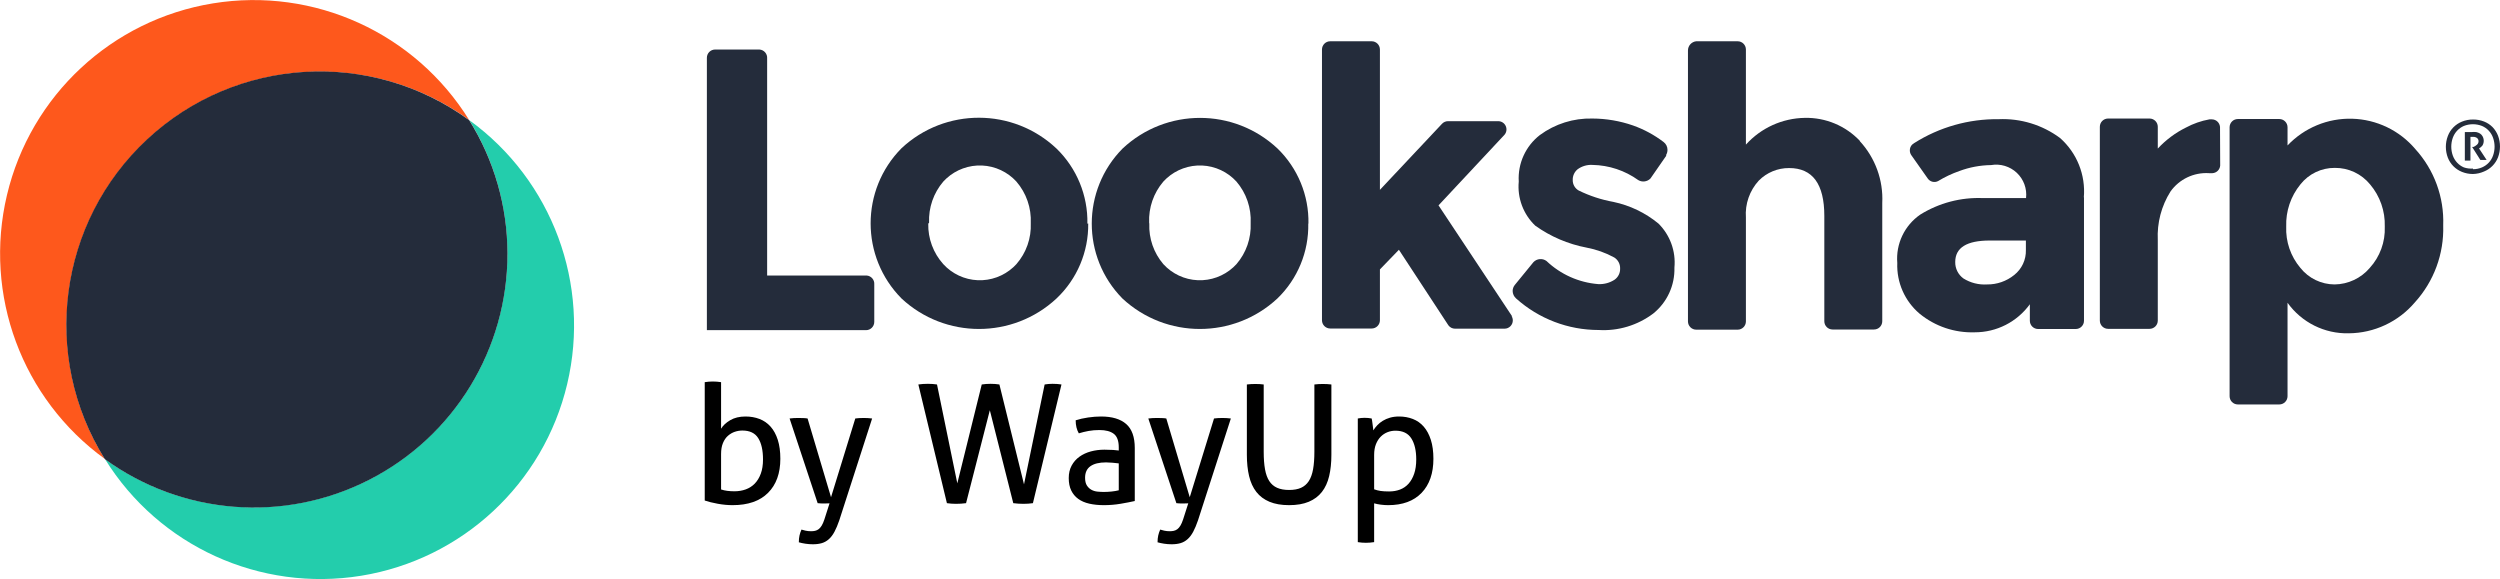
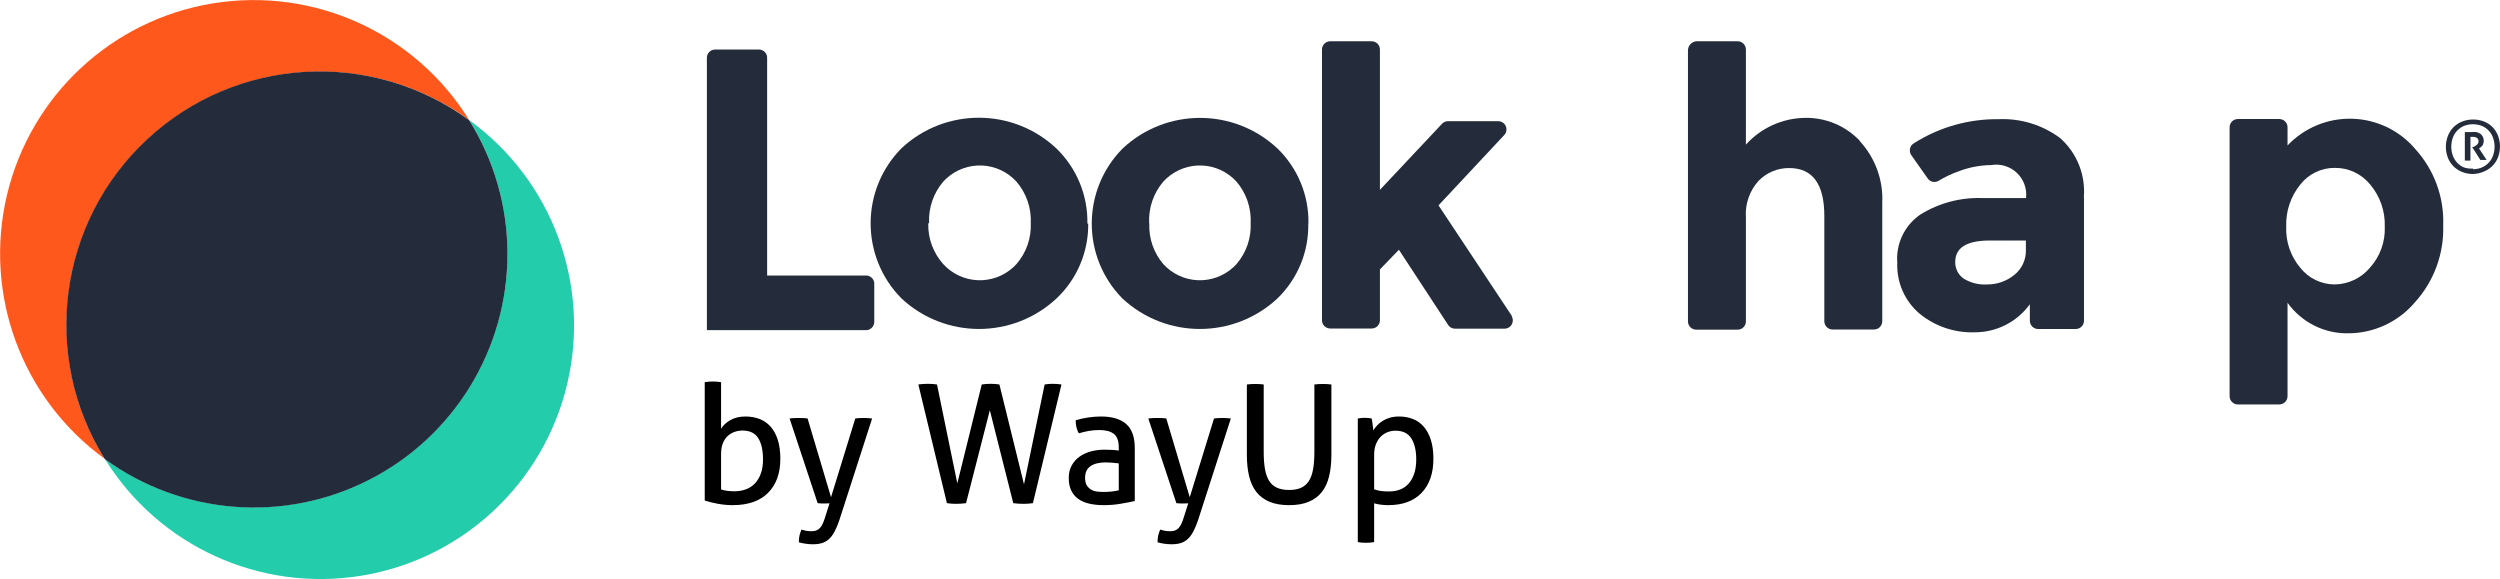
<svg xmlns="http://www.w3.org/2000/svg" viewBox="0 0 151.44 35.08">
  <title>Looksharp_logo</title>
  <desc>Created with Sketch.</desc>
  <defs />
  <g id="Page-1" stroke="none" stroke-width="1" fill="none" fill-rule="evenodd">
    <g id="Looksharp_logo">
      <g id="Layer_2">
        <g id="Layer_1-2">
          <path d="M19.42,4.34 C22.654,4.34 25.805,5.366 28.42,7.27 C25.15,1.997 19.029,-0.791 12.905,0.203 C6.78,1.197 1.855,5.778 0.422,11.815 C-1.012,17.852 1.327,24.158 6.35,27.8 C3.401,23.061 3.257,17.095 5.973,12.219 C8.69,7.344 13.839,4.326 19.42,4.34 L19.42,4.34 Z" id="Shape" fill="#FE581C" fill-rule="nonzero" />
          <path d="M28.43,7.28 C32.298,13.518 31.212,21.621 25.838,26.621 C20.463,31.62 12.303,32.118 6.36,27.81 C9.63,33.083 15.751,35.871 21.875,34.877 C28,33.883 32.925,29.302 34.358,23.265 C35.792,17.228 33.453,10.922 28.43,7.28 L28.43,7.28 Z" id="Shape" fill="#23CDAC" fill-rule="nonzero" />
          <path d="M30.74,15.36 C30.737,12.503 29.934,9.703 28.42,7.28 C22.48,2.943 14.299,3.429 8.914,8.438 C3.529,13.447 2.453,21.572 6.35,27.81 C11.026,31.208 17.215,31.694 22.363,29.065 C27.512,26.437 30.749,21.141 30.74,15.36 L30.74,15.36 Z" id="Shape" fill="#242C3B" fill-rule="nonzero" />
          <path d="M65.92,13.54 C65.942,15.255 65.246,16.901 64,18.08 C61.355,20.543 57.255,20.543 54.61,18.08 C52.116,15.559 52.116,11.501 54.61,8.98 C57.255,6.508 61.366,6.517 64,9 C65.227,10.192 65.904,11.84 65.87,13.55 M56.23,13.55 C56.211,14.453 56.536,15.329 57.14,16 C57.677,16.588 58.425,16.938 59.221,16.974 C60.016,17.009 60.793,16.727 61.38,16.19 L61.57,16 C62.167,15.315 62.478,14.428 62.44,13.52 C62.483,12.6 62.172,11.698 61.57,11 C61.033,10.412 60.285,10.062 59.489,10.026 C58.694,9.991 57.917,10.273 57.33,10.81 L57.14,11 C56.549,11.692 56.242,12.581 56.28,13.49" id="Shape" fill="#242C3B" fill-rule="nonzero" />
          <path d="M79.25,13.54 C79.285,15.248 78.608,16.893 77.38,18.08 C74.735,20.543 70.635,20.543 67.99,18.08 C65.512,15.559 65.517,11.516 68,9 C70.64,6.522 74.75,6.522 77.39,9 C78.617,10.192 79.294,11.84 79.26,13.55 M69.62,13.55 C69.585,14.444 69.889,15.319 70.47,16 C71.007,16.588 71.755,16.938 72.551,16.974 C73.346,17.009 74.123,16.727 74.71,16.19 L74.9,16 C75.492,15.313 75.8,14.426 75.76,13.52 C75.806,12.601 75.498,11.699 74.9,11 C74.363,10.412 73.615,10.062 72.819,10.026 C72.024,9.991 71.247,10.273 70.66,10.81 L70.47,11 C69.879,11.692 69.572,12.581 69.61,13.49" id="Shape" fill="#242C3B" fill-rule="nonzero" />
-           <path d="M100.46,13.54 C99.669,12.89 98.732,12.44 97.73,12.23 C97.001,12.098 96.295,11.866 95.63,11.54 C95.404,11.412 95.266,11.17 95.27,10.91 C95.26,10.655 95.372,10.41 95.57,10.25 C95.831,10.062 96.149,9.97 96.47,9.99 C97.465,10.008 98.432,10.329 99.24,10.91 L99.24,10.91 C99.48,11.053 99.787,11.011 99.98,10.81 L99.98,10.81 L100.93,9.44 L100.93,9.38 C100.983,9.289 101.01,9.185 101.01,9.08 C101.012,8.891 100.922,8.712 100.77,8.6 L100.77,8.6 C100.209,8.173 99.585,7.835 98.92,7.6 C98.129,7.325 97.298,7.183 96.46,7.18 C95.318,7.152 94.2,7.503 93.28,8.18 C92.414,8.851 91.935,9.906 92,11 C91.907,11.996 92.276,12.98 93,13.67 C93.928,14.333 94.989,14.787 96.11,15 C96.698,15.11 97.265,15.313 97.79,15.6 C98.017,15.745 98.151,16 98.14,16.27 C98.149,16.535 98.025,16.786 97.81,16.94 C97.514,17.134 97.164,17.229 96.81,17.21 C95.637,17.115 94.533,16.62 93.68,15.81 L93.68,15.81 C93.437,15.631 93.098,15.661 92.89,15.88 L92.89,15.88 L91.77,17.25 L91.77,17.25 C91.68,17.356 91.63,17.491 91.63,17.63 C91.634,17.803 91.71,17.966 91.84,18.08 C93.215,19.311 94.995,19.991 96.84,19.99 C98.027,20.061 99.201,19.706 100.15,18.99 C100.987,18.314 101.46,17.286 101.43,16.21 C101.523,15.22 101.167,14.24 100.46,13.54 Z" id="Shape" fill="#242C3B" fill-rule="nonzero" />
          <path d="M112.67,8.54 C111.805,7.622 110.591,7.113 109.33,7.14 C107.967,7.161 106.673,7.748 105.76,8.76 L105.76,3 C105.76,2.724 105.536,2.5 105.26,2.5 L102.75,2.5 C102.464,2.531 102.248,2.773 102.25,3.06 L102.25,19.47 C102.25,19.746 102.474,19.97 102.75,19.97 L105.26,19.97 C105.536,19.97 105.76,19.746 105.76,19.47 L105.76,13.18 C105.701,12.358 105.983,11.548 106.54,10.94 C107.026,10.449 107.689,10.175 108.38,10.18 C109.8,10.18 110.51,11.147 110.51,13.08 L110.51,19.46 L110.51,19.46 C110.51,19.736 110.734,19.96 111.01,19.96 L113.52,19.96 C113.796,19.96 114.02,19.736 114.02,19.46 L114.02,12.3 C114.088,10.918 113.598,9.567 112.66,8.55" id="Shape" fill="#242C3B" fill-rule="nonzero" />
          <polyline id="Shape" fill="#242C3B" fill-rule="nonzero" points="136.28 7.64 136.28 7.7 136.28 7.7" />
          <polyline id="Shape" fill="#242C3B" fill-rule="nonzero" points="135 9.94 135 9.94 135 10 135 10" />
-           <path d="M134.48,7.69 C134.459,7.433 134.247,7.234 133.99,7.23 L133.84,7.23 C133.34,7.32 132.857,7.489 132.41,7.73 C131.771,8.047 131.195,8.477 130.71,9 L130.71,7.68 C130.71,7.404 130.486,7.18 130.21,7.18 L127.7,7.18 C127.424,7.18 127.2,7.404 127.2,7.68 L127.2,19.42 C127.2,19.696 127.424,19.92 127.7,19.92 L130.21,19.92 C130.486,19.92 130.71,19.696 130.71,19.42 L130.71,14.54 C130.659,13.504 130.928,12.478 131.48,11.6 C132.015,10.85 132.9,10.43 133.82,10.49 L134.02,10.49 C134.27,10.476 134.47,10.279 134.49,10.03 L134.49,10.03 L134.48,7.69 Z" id="Shape" fill="#242C3B" fill-rule="nonzero" />
          <path d="M126.24,11.95 L126.24,19.43 C126.24,19.706 126.016,19.93 125.74,19.93 L123.46,19.93 C123.184,19.93 122.96,19.706 122.96,19.43 L122.96,18.43 C122.185,19.501 120.942,20.133 119.62,20.13 C118.406,20.171 117.219,19.77 116.28,19 C115.382,18.239 114.884,17.106 114.93,15.93 C114.836,14.775 115.366,13.658 116.32,13 C117.461,12.291 118.788,11.943 120.13,12 L122.73,12 L122.73,12 C122.795,11.43 122.588,10.863 122.171,10.469 C121.753,10.076 121.175,9.902 120.61,10 C119.954,10.009 119.305,10.131 118.69,10.36 C118.24,10.517 117.807,10.722 117.4,10.97 L117.4,10.97 C117.185,11.08 116.921,11.016 116.78,10.82 L116.78,10.82 L115.78,9.4 L115.78,9.4 C115.721,9.315 115.689,9.214 115.69,9.11 C115.688,8.979 115.739,8.853 115.83,8.76 L115.95,8.67 L115.95,8.67 C117.48,7.701 119.259,7.197 121.07,7.22 C122.404,7.162 123.717,7.564 124.79,8.36 C125.813,9.264 126.347,10.6 126.23,11.96 L126.24,11.95 Z M122.72,14.57 L120.53,14.57 C119.137,14.57 118.44,15.003 118.44,15.87 C118.432,16.265 118.619,16.639 118.94,16.87 C119.368,17.136 119.867,17.262 120.37,17.23 C120.966,17.237 121.546,17.035 122.01,16.66 C122.475,16.295 122.738,15.731 122.72,15.14 L122.72,14.57 L122.72,14.57 Z" id="Shape" fill="#242C3B" fill-rule="nonzero" />
          <path d="M148,13.66 C148.052,15.378 147.436,17.048 146.28,18.32 C145.281,19.494 143.822,20.177 142.28,20.19 C140.813,20.226 139.424,19.533 138.57,18.34 L138.57,24 L138.57,24 C138.57,24.276 138.346,24.5 138.07,24.5 L135.56,24.5 C135.284,24.5 135.06,24.276 135.06,24 L135.06,7.71 C135.06,7.434 135.284,7.21 135.56,7.21 L138.07,7.21 C138.346,7.21 138.57,7.434 138.57,7.71 L138.57,8.81 C139.587,7.738 141.012,7.15 142.489,7.192 C143.966,7.234 145.355,7.902 146.31,9.03 C147.456,10.29 148.063,11.948 148,13.65 M144.46,13.72 C144.489,12.789 144.172,11.88 143.57,11.17 C143.048,10.531 142.265,10.163 141.44,10.17 C140.626,10.162 139.854,10.531 139.35,11.17 C138.764,11.888 138.458,12.794 138.49,13.72 C138.451,14.635 138.758,15.531 139.35,16.23 C139.853,16.86 140.614,17.227 141.42,17.23 C142.241,17.22 143.018,16.856 143.55,16.23 C144.168,15.551 144.495,14.657 144.46,13.74" id="Shape" fill="#242C3B" fill-rule="nonzero" />
          <path d="M91.61,19.18 L91.61,19.18 L87.14,12.44 L91.14,8.16 C91.264,8.012 91.291,7.805 91.209,7.63 C91.128,7.454 90.953,7.342 90.76,7.34 L87.71,7.34 C87.573,7.342 87.443,7.4 87.35,7.5 L87.35,7.5 L83.59,11.5 L83.59,3 C83.59,2.724 83.366,2.5 83.09,2.5 L80.58,2.5 C80.304,2.5 80.08,2.724 80.08,3 L80.08,19.4 C80.08,19.676 80.304,19.9 80.58,19.9 L83.09,19.9 C83.366,19.9 83.59,19.676 83.59,19.4 L83.59,16.32 L84.74,15.13 L87.74,19.71 L87.74,19.71 C87.834,19.836 87.983,19.91 88.14,19.91 L91.14,19.91 C91.416,19.91 91.64,19.686 91.64,19.41 C91.64,19.314 91.613,19.22 91.56,19.14" id="Shape" fill="#242C3B" fill-rule="nonzero" />
          <path d="M52.47,16.69 L46.47,16.69 L46.47,3.54 C46.481,3.406 46.437,3.273 46.349,3.171 C46.26,3.069 46.135,3.008 46,3 L43.32,3 C43.044,3 42.82,3.224 42.82,3.5 L42.82,20 L52.46,20 C52.736,20 52.96,19.776 52.96,19.5 L52.96,17.23 C52.971,17.097 52.929,16.966 52.842,16.864 C52.756,16.763 52.633,16.7 52.5,16.69 L52.47,16.69 Z" id="Shape" fill="#242C3B" fill-rule="nonzero" />
-           <path d="M149.8,10.54 C149.57,10.542 149.342,10.497 149.13,10.41 C148.74,10.253 148.432,9.942 148.28,9.55 C148.12,9.128 148.12,8.662 148.28,8.24 C148.429,7.844 148.737,7.528 149.13,7.37 C149.342,7.282 149.57,7.238 149.8,7.24 C150.029,7.236 150.257,7.277 150.47,7.36 C150.665,7.436 150.842,7.552 150.99,7.7 C151.133,7.85 151.245,8.027 151.32,8.22 C151.479,8.642 151.479,9.108 151.32,9.53 C151.168,9.922 150.86,10.233 150.47,10.39 C150.259,10.484 150.031,10.535 149.8,10.54 Z M149.8,10.25 C149.989,10.252 150.176,10.214 150.35,10.14 C150.665,10.006 150.909,9.744 151.02,9.42 C151.142,9.074 151.142,8.696 151.02,8.35 C150.909,8.026 150.665,7.764 150.35,7.63 C149.997,7.49 149.603,7.49 149.25,7.63 C149.095,7.697 148.955,7.796 148.84,7.92 C148.725,8.044 148.637,8.191 148.58,8.35 C148.458,8.696 148.458,9.074 148.58,9.42 C148.637,9.579 148.725,9.726 148.84,9.85 C148.955,9.975 149.094,10.073 149.25,10.14 C149.427,10.201 149.614,10.224 149.8,10.21 L149.8,10.25 Z M149.26,8 L149.72,8 C149.813,7.99 149.907,7.99 150,8 C150.081,8.016 150.159,8.047 150.23,8.09 C150.292,8.13 150.344,8.185 150.38,8.25 C150.48,8.423 150.48,8.637 150.38,8.81 C150.324,8.885 150.252,8.946 150.17,8.99 L150.63,9.69 L150.25,9.69 L149.75,8.9 L149.84,8.9 C149.912,8.866 149.98,8.823 150.04,8.77 C150.103,8.719 150.14,8.642 150.14,8.56 C150.144,8.483 150.11,8.408 150.05,8.36 C149.98,8.311 149.896,8.286 149.81,8.29 L149.65,8.29 L149.65,9.73 L149.31,9.73 L149.31,8 L149.26,8 Z" id="Shape" fill="#242C3B" fill-rule="nonzero" />
+           <path d="M149.8,10.54 C149.57,10.542 149.342,10.497 149.13,10.41 C148.74,10.253 148.432,9.942 148.28,9.55 C148.12,9.128 148.12,8.662 148.28,8.24 C148.429,7.844 148.737,7.528 149.13,7.37 C149.342,7.282 149.57,7.238 149.8,7.24 C150.029,7.236 150.257,7.277 150.47,7.36 C150.665,7.436 150.842,7.552 150.99,7.7 C151.133,7.85 151.245,8.027 151.32,8.22 C151.479,8.642 151.479,9.108 151.32,9.53 C151.168,9.922 150.86,10.233 150.47,10.39 C150.259,10.484 150.031,10.535 149.8,10.54 Z M149.8,10.25 C149.989,10.252 150.176,10.214 150.35,10.14 C150.665,10.006 150.909,9.744 151.02,9.42 C151.142,9.074 151.142,8.696 151.02,8.35 C150.909,8.026 150.665,7.764 150.35,7.63 C149.997,7.49 149.603,7.49 149.25,7.63 C149.095,7.697 148.955,7.796 148.84,7.92 C148.725,8.044 148.637,8.191 148.58,8.35 C148.458,8.696 148.458,9.074 148.58,9.42 C148.637,9.579 148.725,9.726 148.84,9.85 C148.955,9.975 149.094,10.073 149.25,10.14 C149.427,10.201 149.614,10.224 149.8,10.21 L149.8,10.25 Z M149.26,8 L149.72,8 C149.813,7.99 149.907,7.99 150,8 C150.081,8.016 150.159,8.047 150.23,8.09 C150.292,8.13 150.344,8.185 150.38,8.25 C150.48,8.423 150.48,8.637 150.38,8.81 C150.324,8.885 150.252,8.946 150.17,8.99 L150.63,9.69 L150.25,9.69 L149.75,8.9 L149.84,8.9 C149.912,8.866 149.98,8.823 150.04,8.77 C150.103,8.719 150.14,8.642 150.14,8.56 C150.144,8.483 150.11,8.408 150.05,8.36 C149.98,8.311 149.896,8.286 149.81,8.29 L149.65,8.29 L149.65,9.73 L149.31,9.73 L149.31,8 L149.26,8 " id="Shape" fill="#242C3B" fill-rule="nonzero" />
          <g id="Group" transform="translate(41.9, 22.48)" fill="#000000">
            <path d="M0.79,0.67 C0.863,0.657 0.945,0.647 1.035,0.64 C1.125,0.633 1.207,0.63 1.28,0.63 C1.353,0.63 1.437,0.633 1.53,0.64 C1.623,0.647 1.707,0.657 1.78,0.67 L1.78,3.49 C1.9,3.29 2.087,3.117 2.34,2.97 C2.593,2.823 2.9,2.75 3.26,2.75 C3.567,2.75 3.85,2.8 4.11,2.9 C4.37,3 4.593,3.155 4.78,3.365 C4.967,3.575 5.112,3.842 5.215,4.165 C5.318,4.488 5.37,4.87 5.37,5.31 C5.37,6.19 5.122,6.878 4.625,7.375 C4.128,7.872 3.413,8.12 2.48,8.12 C2.187,8.12 1.885,8.092 1.575,8.035 C1.265,7.978 1.003,7.913 0.79,7.84 L0.79,0.67 Z M1.78,7.17 C1.9,7.21 2.028,7.238 2.165,7.255 C2.302,7.272 2.443,7.28 2.59,7.28 C2.837,7.28 3.065,7.242 3.275,7.165 C3.485,7.088 3.667,6.972 3.82,6.815 C3.973,6.658 4.095,6.458 4.185,6.215 C4.275,5.972 4.32,5.683 4.32,5.35 C4.32,4.797 4.223,4.367 4.03,4.06 C3.837,3.753 3.517,3.6 3.07,3.6 C2.917,3.6 2.765,3.625 2.615,3.675 C2.465,3.725 2.327,3.805 2.2,3.915 C2.073,4.025 1.972,4.172 1.895,4.355 C1.818,4.538 1.78,4.76 1.78,5.02 L1.78,7.17 Z" id="b" />
            <path d="M8.35,8.01 C8.297,8.01 8.242,8.012 8.185,8.015 C8.128,8.018 8.073,8.02 8.02,8.02 C7.953,8.02 7.883,8.018 7.81,8.015 C7.737,8.012 7.677,8.007 7.63,8 L5.93,2.87 C6.017,2.857 6.107,2.848 6.2,2.845 C6.293,2.842 6.38,2.84 6.46,2.84 C6.547,2.84 6.643,2.842 6.75,2.845 C6.857,2.848 6.947,2.857 7.02,2.87 L8.44,7.64 L9.91,2.87 C10.05,2.85 10.213,2.84 10.4,2.84 C10.473,2.84 10.557,2.842 10.65,2.845 C10.743,2.848 10.837,2.857 10.93,2.87 L8.94,9.04 C8.847,9.313 8.75,9.543 8.65,9.73 C8.55,9.917 8.437,10.067 8.31,10.18 C8.183,10.293 8.042,10.373 7.885,10.42 C7.728,10.467 7.547,10.49 7.34,10.49 C7.187,10.49 7.035,10.478 6.885,10.455 C6.735,10.432 6.603,10.403 6.49,10.37 C6.49,10.217 6.503,10.08 6.53,9.96 C6.557,9.84 6.597,9.72 6.65,9.6 C6.71,9.62 6.792,9.642 6.895,9.665 C6.998,9.688 7.11,9.7 7.23,9.7 C7.317,9.7 7.398,9.692 7.475,9.675 C7.552,9.658 7.623,9.625 7.69,9.575 C7.757,9.525 7.818,9.453 7.875,9.36 C7.932,9.267 7.987,9.14 8.04,8.98 L8.35,8.01 Z" id="y" />
            <path d="M13.73,0.81 C13.803,0.797 13.895,0.787 14.005,0.78 C14.115,0.773 14.217,0.77 14.31,0.77 C14.403,0.77 14.498,0.773 14.595,0.78 C14.692,0.787 14.78,0.797 14.86,0.81 L16.09,6.8 L17.57,0.81 C17.65,0.797 17.738,0.787 17.835,0.78 C17.932,0.773 18.023,0.77 18.11,0.77 C18.19,0.77 18.28,0.773 18.38,0.78 C18.48,0.787 18.567,0.797 18.64,0.81 L20.13,6.86 L21.38,0.81 C21.453,0.797 21.532,0.787 21.615,0.78 C21.698,0.773 21.78,0.77 21.86,0.77 C21.953,0.77 22.048,0.773 22.145,0.78 C22.242,0.787 22.327,0.797 22.4,0.81 L20.67,8 C20.59,8.013 20.497,8.023 20.39,8.03 C20.283,8.037 20.187,8.04 20.1,8.04 C20.007,8.04 19.903,8.037 19.79,8.03 C19.677,8.023 19.573,8.013 19.48,8 L18.06,2.37 L16.62,8 C16.527,8.013 16.425,8.023 16.315,8.03 C16.205,8.037 16.103,8.04 16.01,8.04 C15.93,8.04 15.838,8.037 15.735,8.03 C15.632,8.023 15.54,8.013 15.46,8 L13.73,0.81 Z" id="W" />
            <path d="M25.87,5.59 C25.77,5.577 25.643,5.563 25.49,5.55 C25.337,5.537 25.207,5.53 25.1,5.53 C24.687,5.53 24.372,5.607 24.155,5.76 C23.938,5.913 23.83,6.147 23.83,6.46 C23.83,6.66 23.867,6.817 23.94,6.93 C24.013,7.043 24.105,7.13 24.215,7.19 C24.325,7.25 24.447,7.287 24.58,7.3 C24.713,7.313 24.84,7.32 24.96,7.32 C25.113,7.32 25.272,7.312 25.435,7.295 C25.598,7.278 25.743,7.253 25.87,7.22 L25.87,5.59 Z M25.87,4.62 C25.87,4.227 25.77,3.953 25.57,3.8 C25.37,3.647 25.08,3.57 24.7,3.57 C24.467,3.57 24.248,3.588 24.045,3.625 C23.842,3.662 23.643,3.71 23.45,3.77 C23.323,3.55 23.26,3.287 23.26,2.98 C23.487,2.907 23.737,2.85 24.01,2.81 C24.283,2.77 24.547,2.75 24.8,2.75 C25.467,2.75 25.973,2.902 26.32,3.205 C26.667,3.508 26.84,3.993 26.84,4.66 L26.84,7.87 C26.607,7.923 26.323,7.978 25.99,8.035 C25.657,8.092 25.317,8.12 24.97,8.12 C24.643,8.12 24.348,8.09 24.085,8.03 C23.822,7.97 23.598,7.873 23.415,7.74 C23.232,7.607 23.09,7.437 22.99,7.23 C22.89,7.023 22.84,6.773 22.84,6.48 C22.84,6.193 22.898,5.942 23.015,5.725 C23.132,5.508 23.29,5.328 23.49,5.185 C23.69,5.042 23.92,4.935 24.18,4.865 C24.44,4.795 24.713,4.76 25,4.76 C25.213,4.76 25.388,4.765 25.525,4.775 C25.662,4.785 25.777,4.797 25.87,4.81 L25.87,4.62 Z M30.08,8.01 C30.027,8.01 29.972,8.012 29.915,8.015 C29.858,8.018 29.803,8.02 29.75,8.02 C29.683,8.02 29.613,8.018 29.54,8.015 C29.467,8.012 29.407,8.007 29.36,8 L27.66,2.87 C27.747,2.857 27.837,2.848 27.93,2.845 C28.023,2.842 28.11,2.84 28.19,2.84 C28.277,2.84 28.373,2.842 28.48,2.845 C28.587,2.848 28.677,2.857 28.75,2.87 L30.17,7.64 L31.64,2.87 C31.78,2.85 31.943,2.84 32.13,2.84 C32.203,2.84 32.287,2.842 32.38,2.845 C32.473,2.848 32.567,2.857 32.66,2.87 L30.67,9.04 C30.577,9.313 30.48,9.543 30.38,9.73 C30.28,9.917 30.167,10.067 30.04,10.18 C29.913,10.293 29.772,10.373 29.615,10.42 C29.458,10.467 29.277,10.49 29.07,10.49 C28.917,10.49 28.765,10.478 28.615,10.455 C28.465,10.432 28.333,10.403 28.22,10.37 C28.22,10.217 28.233,10.08 28.26,9.96 C28.287,9.84 28.327,9.72 28.38,9.6 C28.44,9.62 28.522,9.642 28.625,9.665 C28.728,9.688 28.84,9.7 28.96,9.7 C29.047,9.7 29.128,9.692 29.205,9.675 C29.282,9.658 29.353,9.625 29.42,9.575 C29.487,9.525 29.548,9.453 29.605,9.36 C29.662,9.267 29.717,9.14 29.77,8.98 L30.08,8.01 Z M33.63,0.81 C33.79,0.79 33.963,0.78 34.15,0.78 C34.33,0.78 34.497,0.79 34.65,0.81 L34.65,4.89 C34.65,5.303 34.677,5.657 34.73,5.95 C34.783,6.243 34.87,6.482 34.99,6.665 C35.11,6.848 35.268,6.983 35.465,7.07 C35.662,7.157 35.903,7.2 36.19,7.2 C36.477,7.2 36.717,7.157 36.91,7.07 C37.103,6.983 37.26,6.848 37.38,6.665 C37.5,6.482 37.587,6.243 37.64,5.95 C37.693,5.657 37.72,5.303 37.72,4.89 L37.72,0.81 C37.887,0.79 38.057,0.78 38.23,0.78 C38.417,0.78 38.59,0.79 38.75,0.81 L38.75,5.07 C38.75,5.55 38.705,5.98 38.615,6.36 C38.525,6.74 38.378,7.06 38.175,7.32 C37.972,7.58 37.707,7.778 37.38,7.915 C37.053,8.052 36.657,8.12 36.19,8.12 C35.723,8.12 35.327,8.052 35,7.915 C34.673,7.778 34.408,7.58 34.205,7.32 C34.002,7.06 33.855,6.74 33.765,6.36 C33.675,5.98 33.63,5.55 33.63,5.07 L33.63,0.81 Z M40.35,2.87 C40.417,2.857 40.485,2.847 40.555,2.84 C40.625,2.833 40.697,2.83 40.77,2.83 C40.837,2.83 40.907,2.833 40.98,2.84 C41.053,2.847 41.123,2.857 41.19,2.87 C41.197,2.883 41.205,2.925 41.215,2.995 C41.225,3.065 41.235,3.14 41.245,3.22 C41.255,3.3 41.265,3.377 41.275,3.45 C41.285,3.523 41.29,3.57 41.29,3.59 C41.357,3.483 41.437,3.38 41.53,3.28 C41.623,3.18 41.735,3.09 41.865,3.01 C41.995,2.93 42.142,2.867 42.305,2.82 C42.468,2.773 42.65,2.75 42.85,2.75 C43.15,2.75 43.428,2.8 43.685,2.9 C43.942,3 44.162,3.155 44.345,3.365 C44.528,3.575 44.672,3.842 44.775,4.165 C44.878,4.488 44.93,4.87 44.93,5.31 C44.93,6.19 44.692,6.878 44.215,7.375 C43.738,7.872 43.063,8.12 42.19,8.12 C42.043,8.12 41.893,8.11 41.74,8.09 C41.587,8.07 41.453,8.043 41.34,8.01 L41.34,10.36 C41.26,10.373 41.175,10.383 41.085,10.39 C40.995,10.397 40.913,10.4 40.84,10.4 C40.767,10.4 40.685,10.397 40.595,10.39 C40.505,10.383 40.423,10.373 40.35,10.36 L40.35,2.87 Z M41.34,7.16 C41.467,7.207 41.597,7.24 41.73,7.26 C41.863,7.28 42.037,7.29 42.25,7.29 C42.49,7.29 42.71,7.252 42.91,7.175 C43.11,7.098 43.282,6.98 43.425,6.82 C43.568,6.66 43.682,6.458 43.765,6.215 C43.848,5.972 43.89,5.683 43.89,5.35 C43.89,4.817 43.792,4.393 43.595,4.08 C43.398,3.767 43.077,3.61 42.63,3.61 C42.463,3.61 42.303,3.64 42.15,3.7 C41.997,3.76 41.86,3.85 41.74,3.97 C41.62,4.09 41.523,4.242 41.45,4.425 C41.377,4.608 41.34,4.827 41.34,5.08 L41.34,7.16 Z" id="ayUp" />
          </g>
        </g>
      </g>
    </g>
  </g>
</svg>